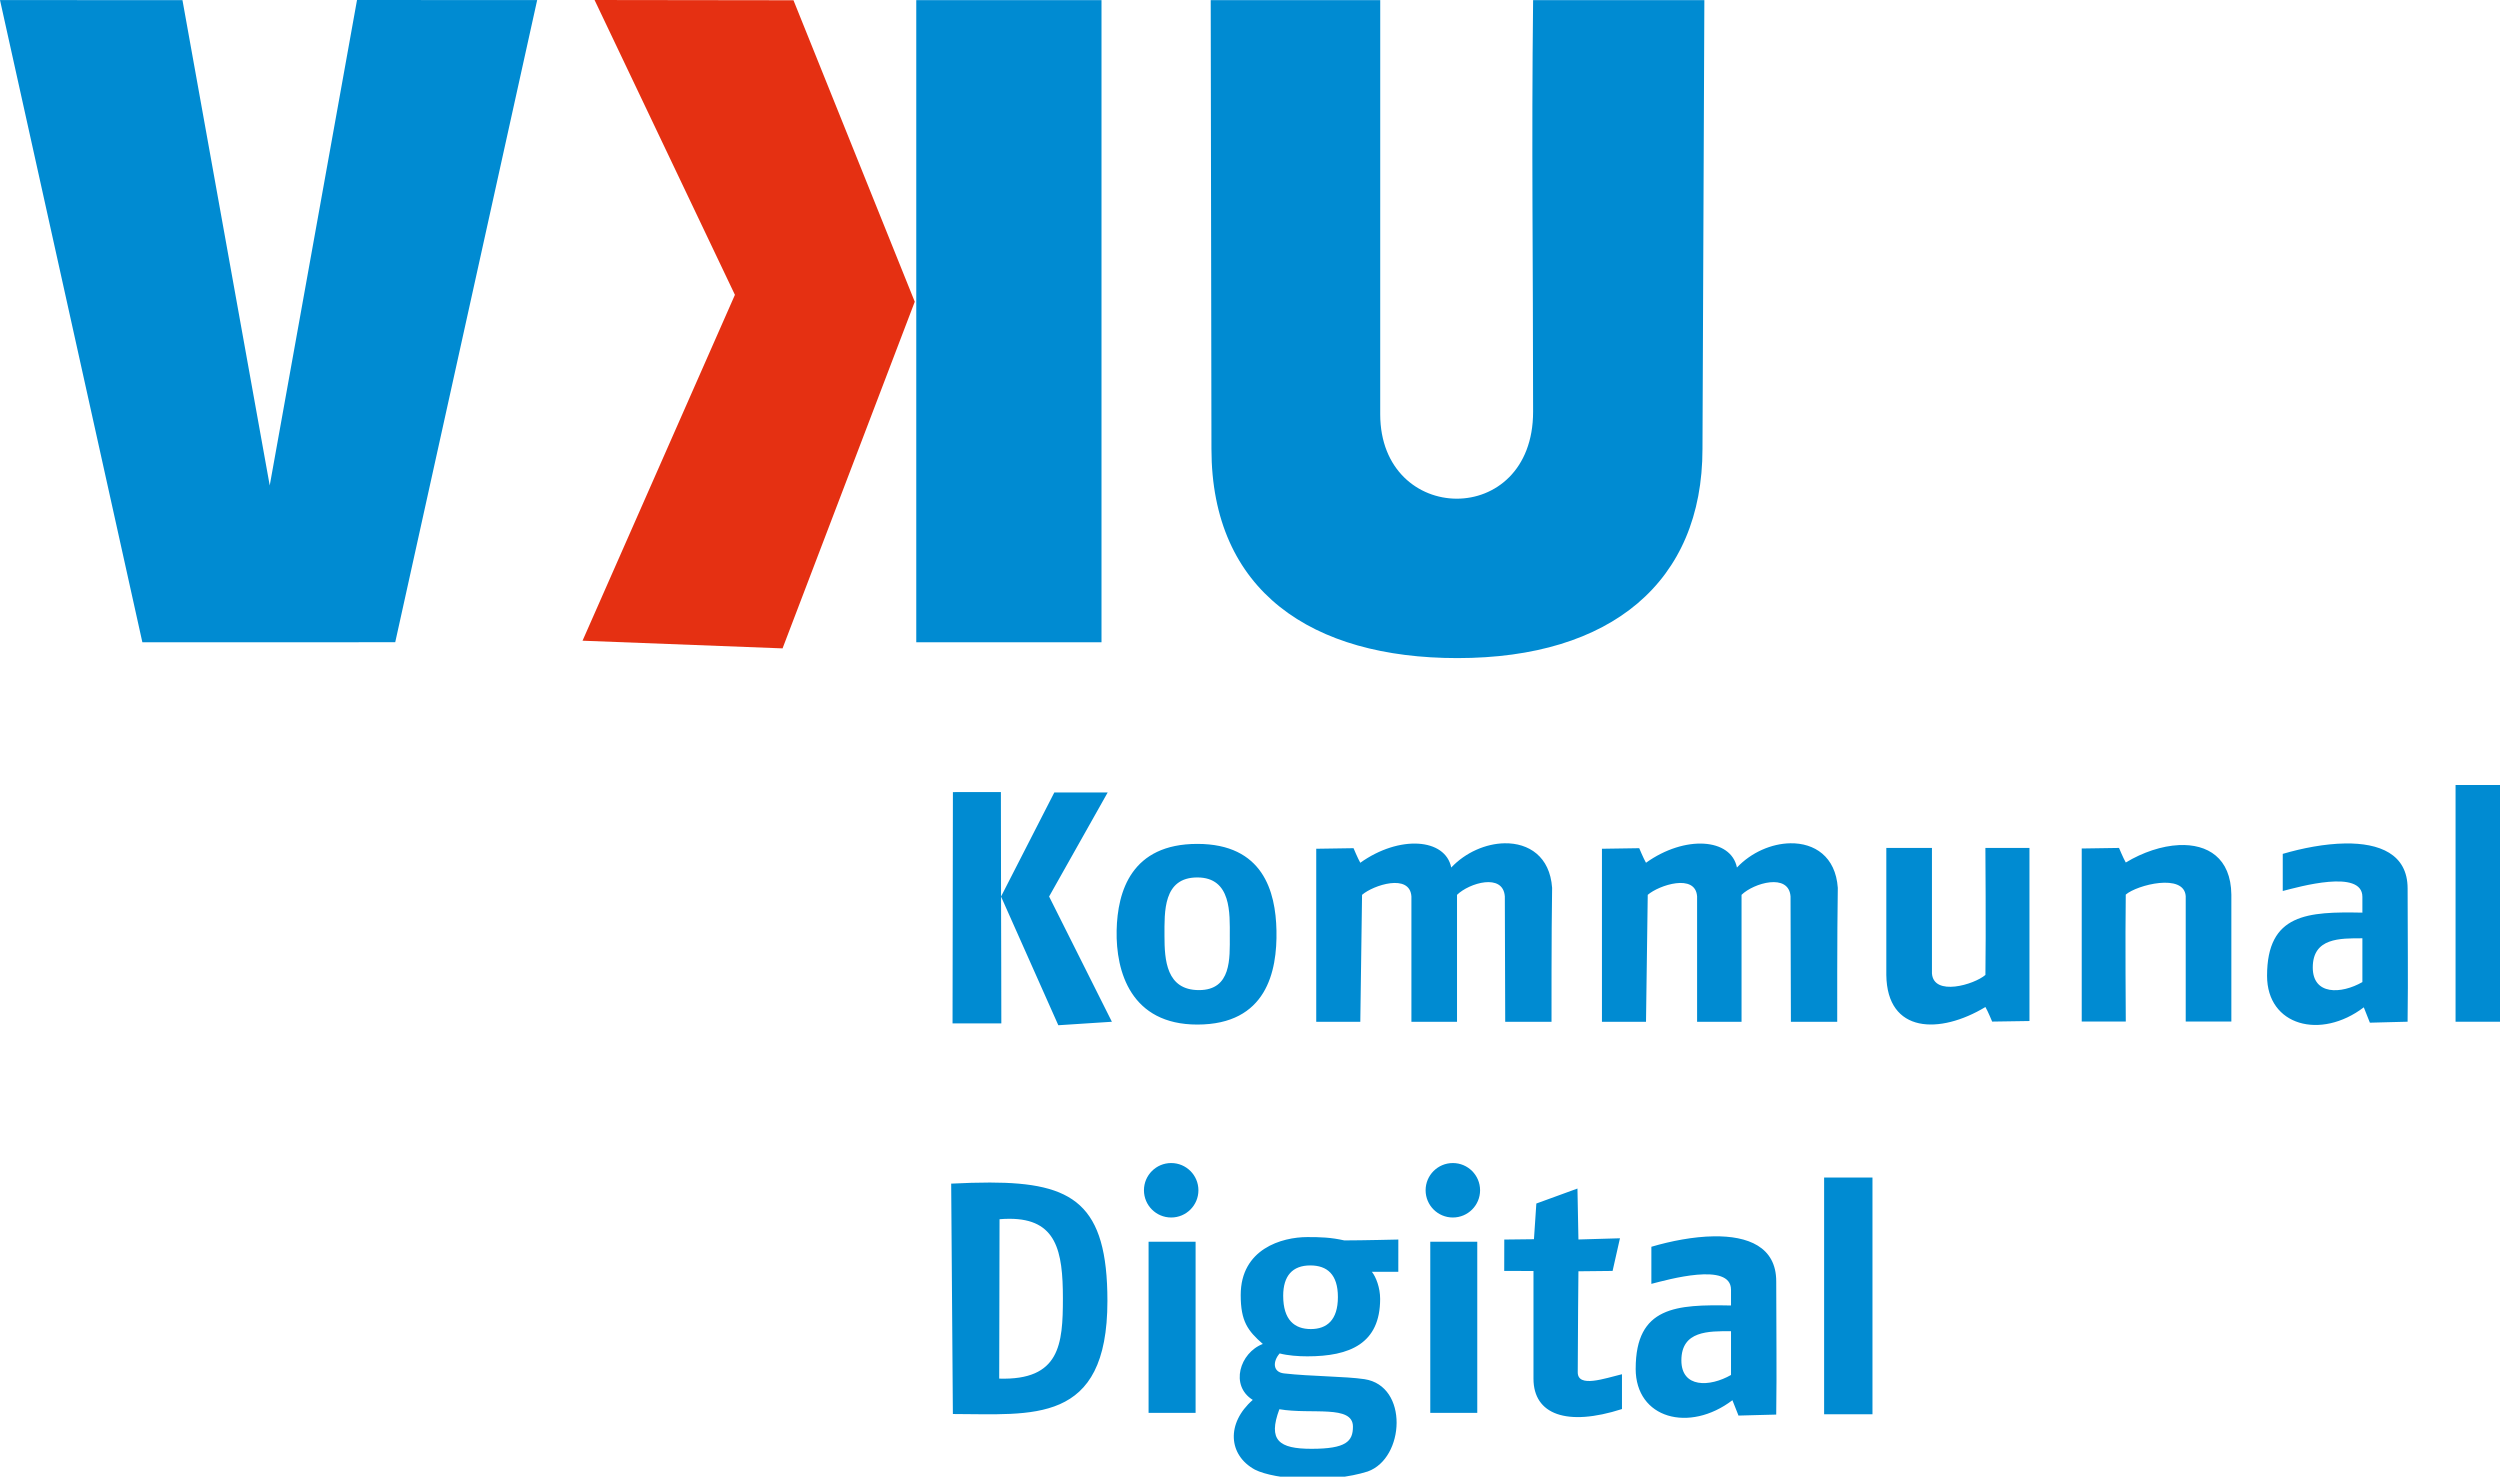
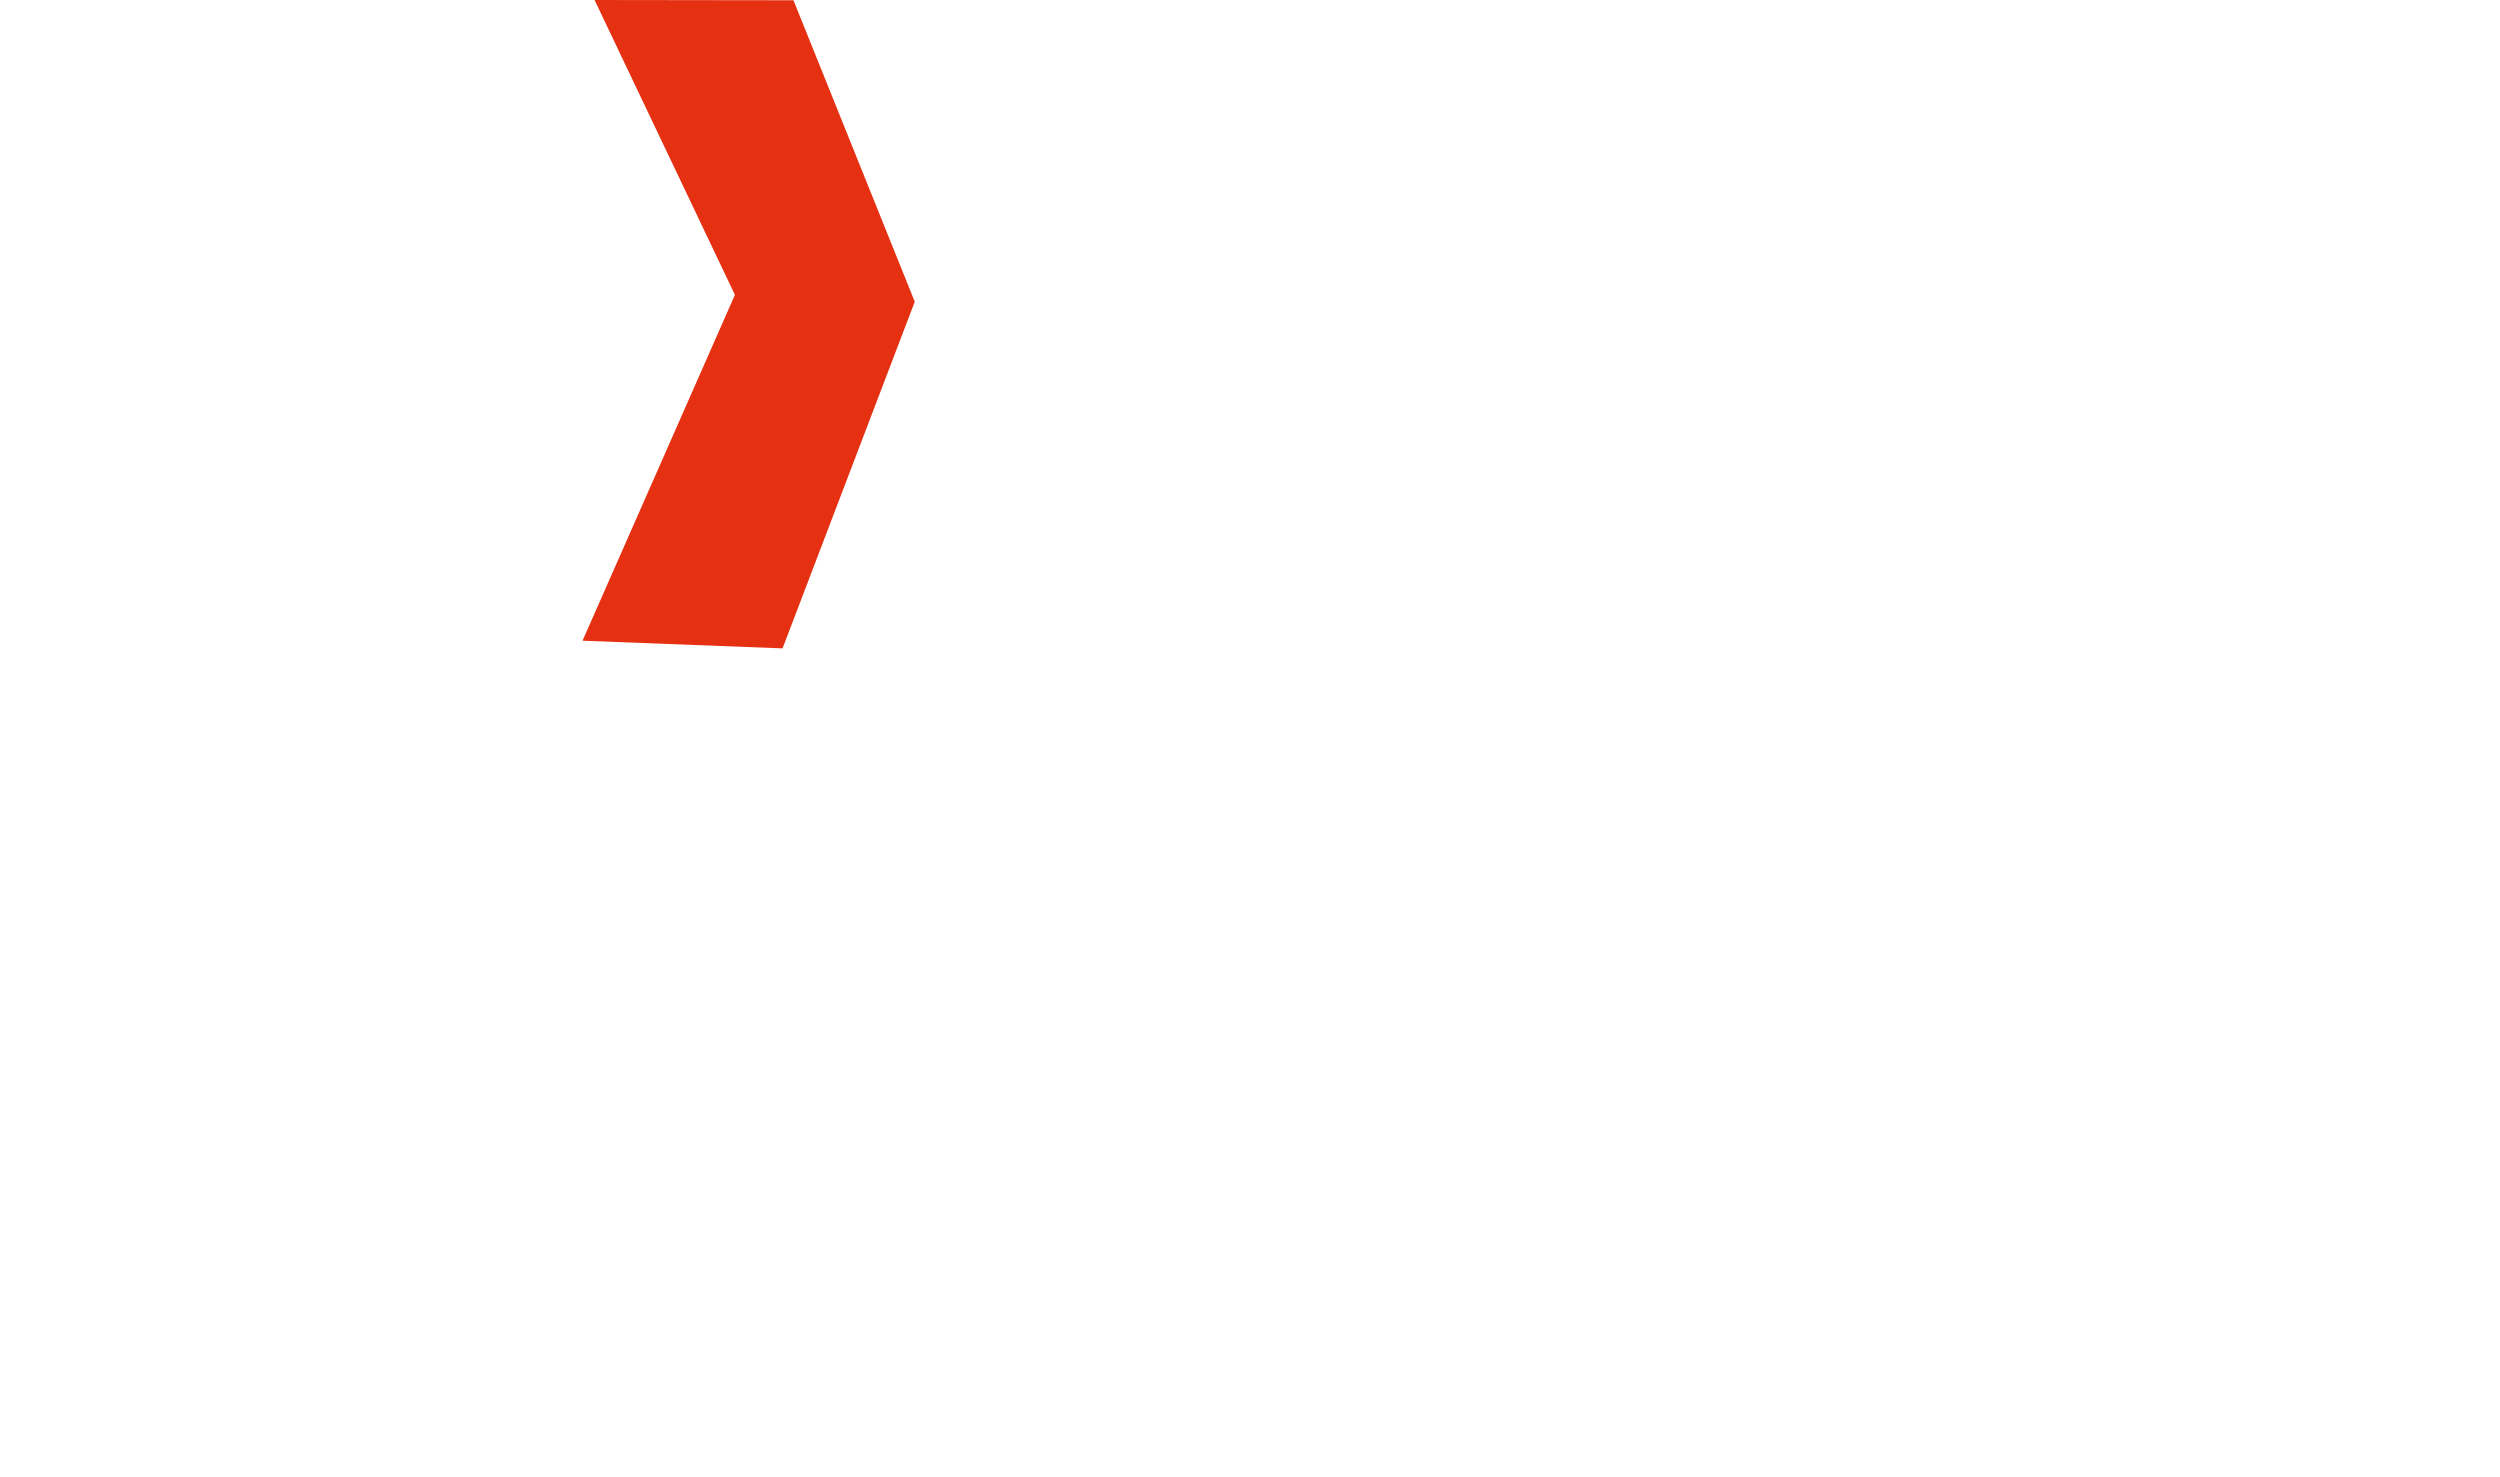
<svg xmlns="http://www.w3.org/2000/svg" xmlns:ns1="http://www.inkscape.org/namespaces/inkscape" xmlns:ns2="http://sodipodi.sourceforge.net/DTD/sodipodi-0.dtd" width="56.996mm" height="33.666mm" viewBox="0 0 56.996 33.666" id="svg4614" ns1:version="0.92.3 (unknown)" ns2:docname="Logo_blue.svg">
  <defs id="defs4608" />
  <g ns1:label="Layer 1" ns1:groupmode="layer" id="layer1" transform="translate(-19.883,-14.072)">
-     <path style="display:inline;fill:#008bd2;fill-opacity:1;stroke-width:0.32" d="M 30.715 0 L 23.205 41.768 L 15.697 0.012 L 0 0.006 L 12.248 55.256 L 34.002 55.252 L 46.213 0.008 L 30.715 0 z M 78.828 0.014 L 78.828 55.256 L 94.764 55.256 L 94.764 0.014 L 78.828 0.014 z M 104.16 0.014 L 104.223 38.615 C 104.223 50.88 112.883 56.617 125.385 56.617 C 138.604 56.617 146.467 50.062 146.467 38.615 C 146.522 26.105 146.575 12.516 146.629 0.014 L 131.896 0.014 C 131.751 12.773 131.895 22.243 131.895 35.422 C 131.895 45.493 118.742 45.23 118.742 35.633 C 118.742 23.596 118.744 0.014 118.744 0.014 L 104.16 0.014 z M 211.256 67.535 L 211.256 87.9 L 215.416 87.9 L 215.416 67.535 L 211.256 67.535 z M 86.109 68.143 L 81.98 68.146 L 81.949 88.043 L 86.146 88.045 L 86.137 82.678 L 86.121 77.131 L 86.109 68.143 z M 86.121 77.131 L 91.049 88.203 L 95.658 87.904 L 90.256 77.129 L 95.297 68.176 L 90.705 68.176 L 86.121 77.131 z M 129.449 72.549 C 127.842 72.574 126.09 73.323 124.852 74.635 C 124.343 72.103 120.372 71.832 117.029 74.225 C 116.818 73.864 116.447 72.971 116.447 72.971 L 113.238 73.02 L 113.238 87.908 L 117.029 87.908 C 117.029 87.908 117.125 80.504 117.18 76.984 C 118.151 76.146 121.285 75.12 121.426 77.117 L 121.426 87.908 L 125.35 87.908 L 125.35 76.984 C 126.394 75.966 129.311 75.085 129.463 77.117 L 129.496 87.908 L 133.48 87.908 C 133.48 87.908 133.467 80.221 133.531 76.381 C 133.342 73.681 131.515 72.516 129.449 72.549 z M 154.027 72.549 C 152.421 72.574 150.67 73.323 149.432 74.635 C 148.923 72.103 144.95 71.832 141.607 74.225 C 141.396 73.864 141.025 72.971 141.025 72.971 L 137.818 73.02 L 137.818 87.908 L 141.609 87.908 C 141.609 87.908 141.704 80.504 141.758 76.984 C 142.729 76.146 145.864 75.12 146.004 77.117 L 146.004 87.908 L 149.828 87.908 L 149.828 76.984 C 150.872 75.966 153.891 75.085 154.043 77.117 L 154.074 87.908 L 158.059 87.908 C 158.059 87.908 158.045 80.221 158.109 76.381 C 157.92 73.681 156.093 72.516 154.027 72.549 z M 201.76 72.564 C 200.003 72.59 198.071 72.965 196.389 73.461 L 196.389 76.654 C 197.771 76.3 203.24 74.741 203.24 77.156 L 203.24 78.516 C 198.552 78.424 195.039 78.586 195.039 83.953 C 195.039 88.254 199.654 89.483 203.361 86.662 C 203.55 87.132 203.664 87.421 203.885 87.984 C 204.975 87.941 205.907 87.944 207.129 87.9 C 207.185 83.565 207.131 81.382 207.131 76.439 C 207.131 73.456 204.688 72.523 201.76 72.564 z M 103.006 72.602 C 97.352 72.602 96.136 76.658 96.066 80.051 C 95.993 83.605 97.298 88.145 103.008 88.145 C 108.962 88.145 109.889 83.576 109.816 80.051 C 109.747 76.687 108.66 72.602 103.006 72.602 z M 187.461 72.705 C 185.986 72.773 184.352 73.317 182.885 74.203 C 182.673 73.842 182.303 72.949 182.303 72.949 L 179.094 72.998 L 179.094 87.887 L 182.885 87.887 C 182.885 87.887 182.829 80.483 182.883 76.963 C 183.854 76.125 187.901 75.098 188.041 77.096 L 188.041 87.887 L 191.967 87.887 L 191.967 76.963 C 191.931 73.804 189.919 72.593 187.461 72.705 z M 162.283 72.951 L 162.283 83.875 C 162.342 88.93 166.896 88.998 170.809 86.635 C 171.02 86.996 171.389 87.889 171.389 87.889 L 174.598 87.84 L 174.598 72.951 L 170.807 72.951 C 170.807 72.951 170.863 80.355 170.809 83.875 C 169.838 84.713 166.349 85.74 166.209 83.742 L 166.209 72.951 L 162.283 72.951 z M 103.008 75.488 C 105.962 75.488 105.801 78.604 105.801 80.516 C 105.801 82.427 105.961 85.18 103.15 85.18 C 100.34 85.18 100.182 82.595 100.182 80.516 C 100.182 78.436 100.054 75.488 103.008 75.488 z M 203.24 80.723 L 203.24 84.49 C 201.413 85.538 198.971 85.627 198.971 83.236 C 198.971 80.674 201.305 80.723 203.24 80.723 z M 100.76 100.059 C 99.466 100.058 98.417 101.107 98.416 102.4 C 98.416 103.695 99.465 104.745 100.76 104.744 C 102.054 104.744 103.102 103.694 103.102 102.4 C 103.101 101.107 102.053 100.059 100.76 100.059 z M 124.992 100.059 C 123.698 100.058 122.649 101.107 122.648 102.4 C 122.648 103.695 123.698 104.745 124.992 104.744 C 126.286 104.744 127.334 103.694 127.334 102.4 C 127.333 101.107 126.285 100.059 124.992 100.059 z M 156.932 101.305 L 156.932 121.67 L 161.092 121.67 L 161.092 101.305 L 156.932 101.305 z M 85.166 101.736 C 84.142 101.735 83.033 101.77 81.832 101.83 L 81.977 121.65 C 88.778 121.65 95.273 122.646 95.273 111.92 C 95.273 103.585 92.336 101.746 85.166 101.736 z M 135.711 102.252 L 132.174 103.541 L 131.969 106.611 L 129.416 106.641 L 129.41 109.34 L 131.928 109.346 L 131.928 118.609 C 131.928 121.69 134.792 122.752 139.541 121.223 L 139.541 118.227 C 138.062 118.582 135.736 119.422 135.736 118.062 C 135.74 115.019 135.795 109.371 135.795 109.371 L 138.734 109.34 L 139.367 106.531 L 135.795 106.635 L 135.711 102.252 z M 86.848 104.854 C 90.894 104.854 91.443 107.622 91.443 111.695 C 91.443 115.652 91.189 118.76 85.963 118.605 C 85.963 115.761 85.992 109.271 85.992 104.891 C 86.294 104.866 86.578 104.854 86.848 104.854 z M 147.441 106.363 C 145.684 106.388 143.753 106.766 142.07 107.262 L 142.07 110.453 C 143.453 110.099 148.922 108.54 148.922 110.955 L 148.922 112.314 C 144.234 112.223 140.721 112.385 140.721 117.752 L 140.719 117.752 C 140.719 122.053 145.336 123.283 149.043 120.463 C 149.232 120.933 149.345 121.221 149.566 121.785 C 150.657 121.742 151.589 121.743 152.811 121.699 C 152.867 117.364 152.812 115.18 152.812 110.238 C 152.812 107.255 150.37 106.321 147.441 106.363 z M 112.475 106.428 C 110.279 106.428 106.74 107.447 106.74 111.414 C 106.74 113.673 107.341 114.482 108.643 115.623 C 106.659 116.382 105.797 119.207 107.777 120.436 C 105.468 122.461 105.682 125.194 107.959 126.434 C 109.699 127.318 114.45 127.618 117.668 126.594 C 120.855 125.458 121.2 119.229 117.387 118.652 C 115.754 118.405 112.766 118.418 110.463 118.156 C 109.482 118.045 109.492 117.116 110.092 116.438 C 110.776 116.621 111.71 116.69 112.477 116.688 C 116.133 116.688 118.736 115.589 118.736 111.748 C 118.736 110.777 118.379 109.86 118.027 109.418 L 120.299 109.418 L 120.301 106.639 C 120.301 106.639 117.204 106.715 115.652 106.715 C 114.48 106.453 113.62 106.428 112.475 106.428 z M 98.814 106.828 L 98.814 121.553 L 102.859 121.553 L 102.859 106.828 L 98.814 106.828 z M 123.049 106.828 L 123.049 121.553 L 127.092 121.553 L 127.092 106.828 L 123.049 106.828 z M 112.725 108.867 C 114.177 108.867 115.102 109.64 115.102 111.586 C 115.102 113.575 114.145 114.342 112.771 114.342 C 111.377 114.342 110.395 113.566 110.395 111.477 C 110.395 109.773 111.186 108.867 112.725 108.867 z M 148.922 114.523 L 148.922 118.291 C 147.095 119.339 144.652 119.428 144.652 117.037 C 144.652 114.475 146.987 114.523 148.922 114.523 z M 110.066 121.238 C 112.823 121.713 116.396 120.824 116.396 122.736 C 116.396 124.005 115.805 124.643 112.836 124.643 C 110.02 124.643 109.069 123.914 110.066 121.238 z " transform="matrix(0.265,0,0,0.265,19.883,14.072)" id="path952" />
    <path ns2:nodetypes="cccccccc" ns1:connector-curvature="0" id="path4595" d="m 37.973,14.078 -4.535,-0.006 -1.4e-5,-10e-7 3.2,6.722 -3.474,7.885 4.56,0.175 3.014,-7.903 z" style="display:inline;fill:#e53012;fill-opacity:1;stroke-width:0.085" />
  </g>
</svg>